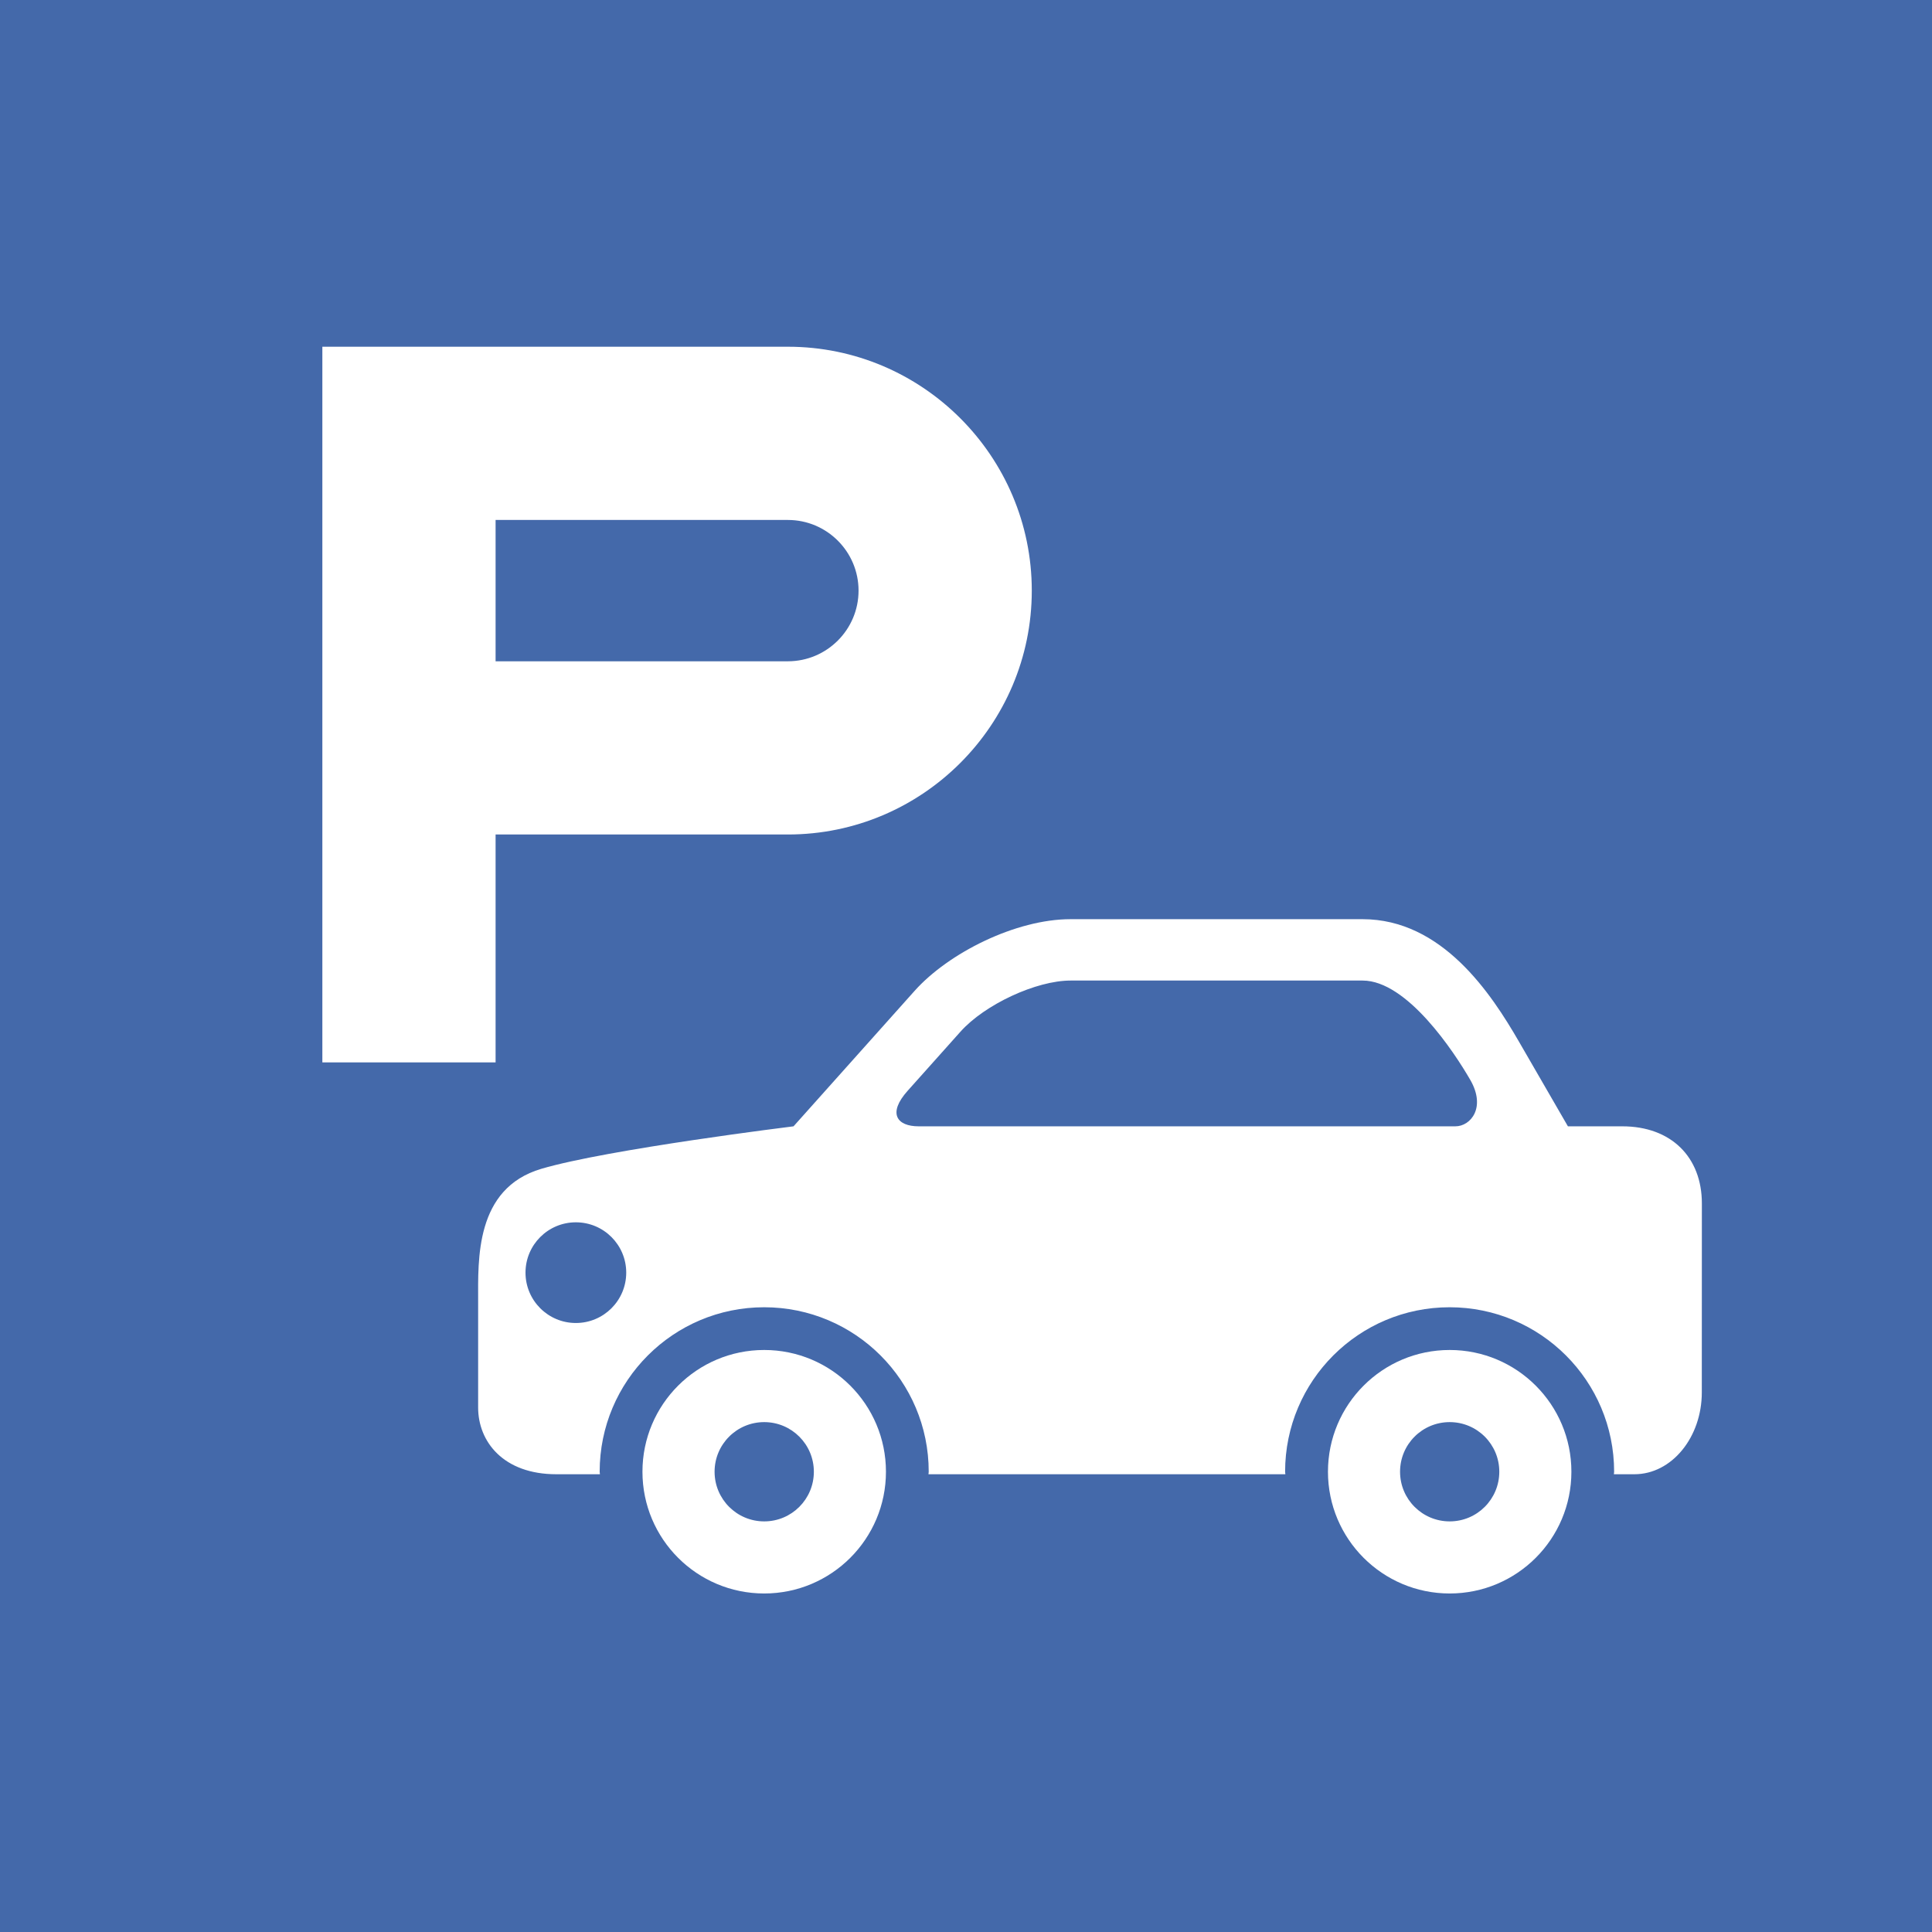
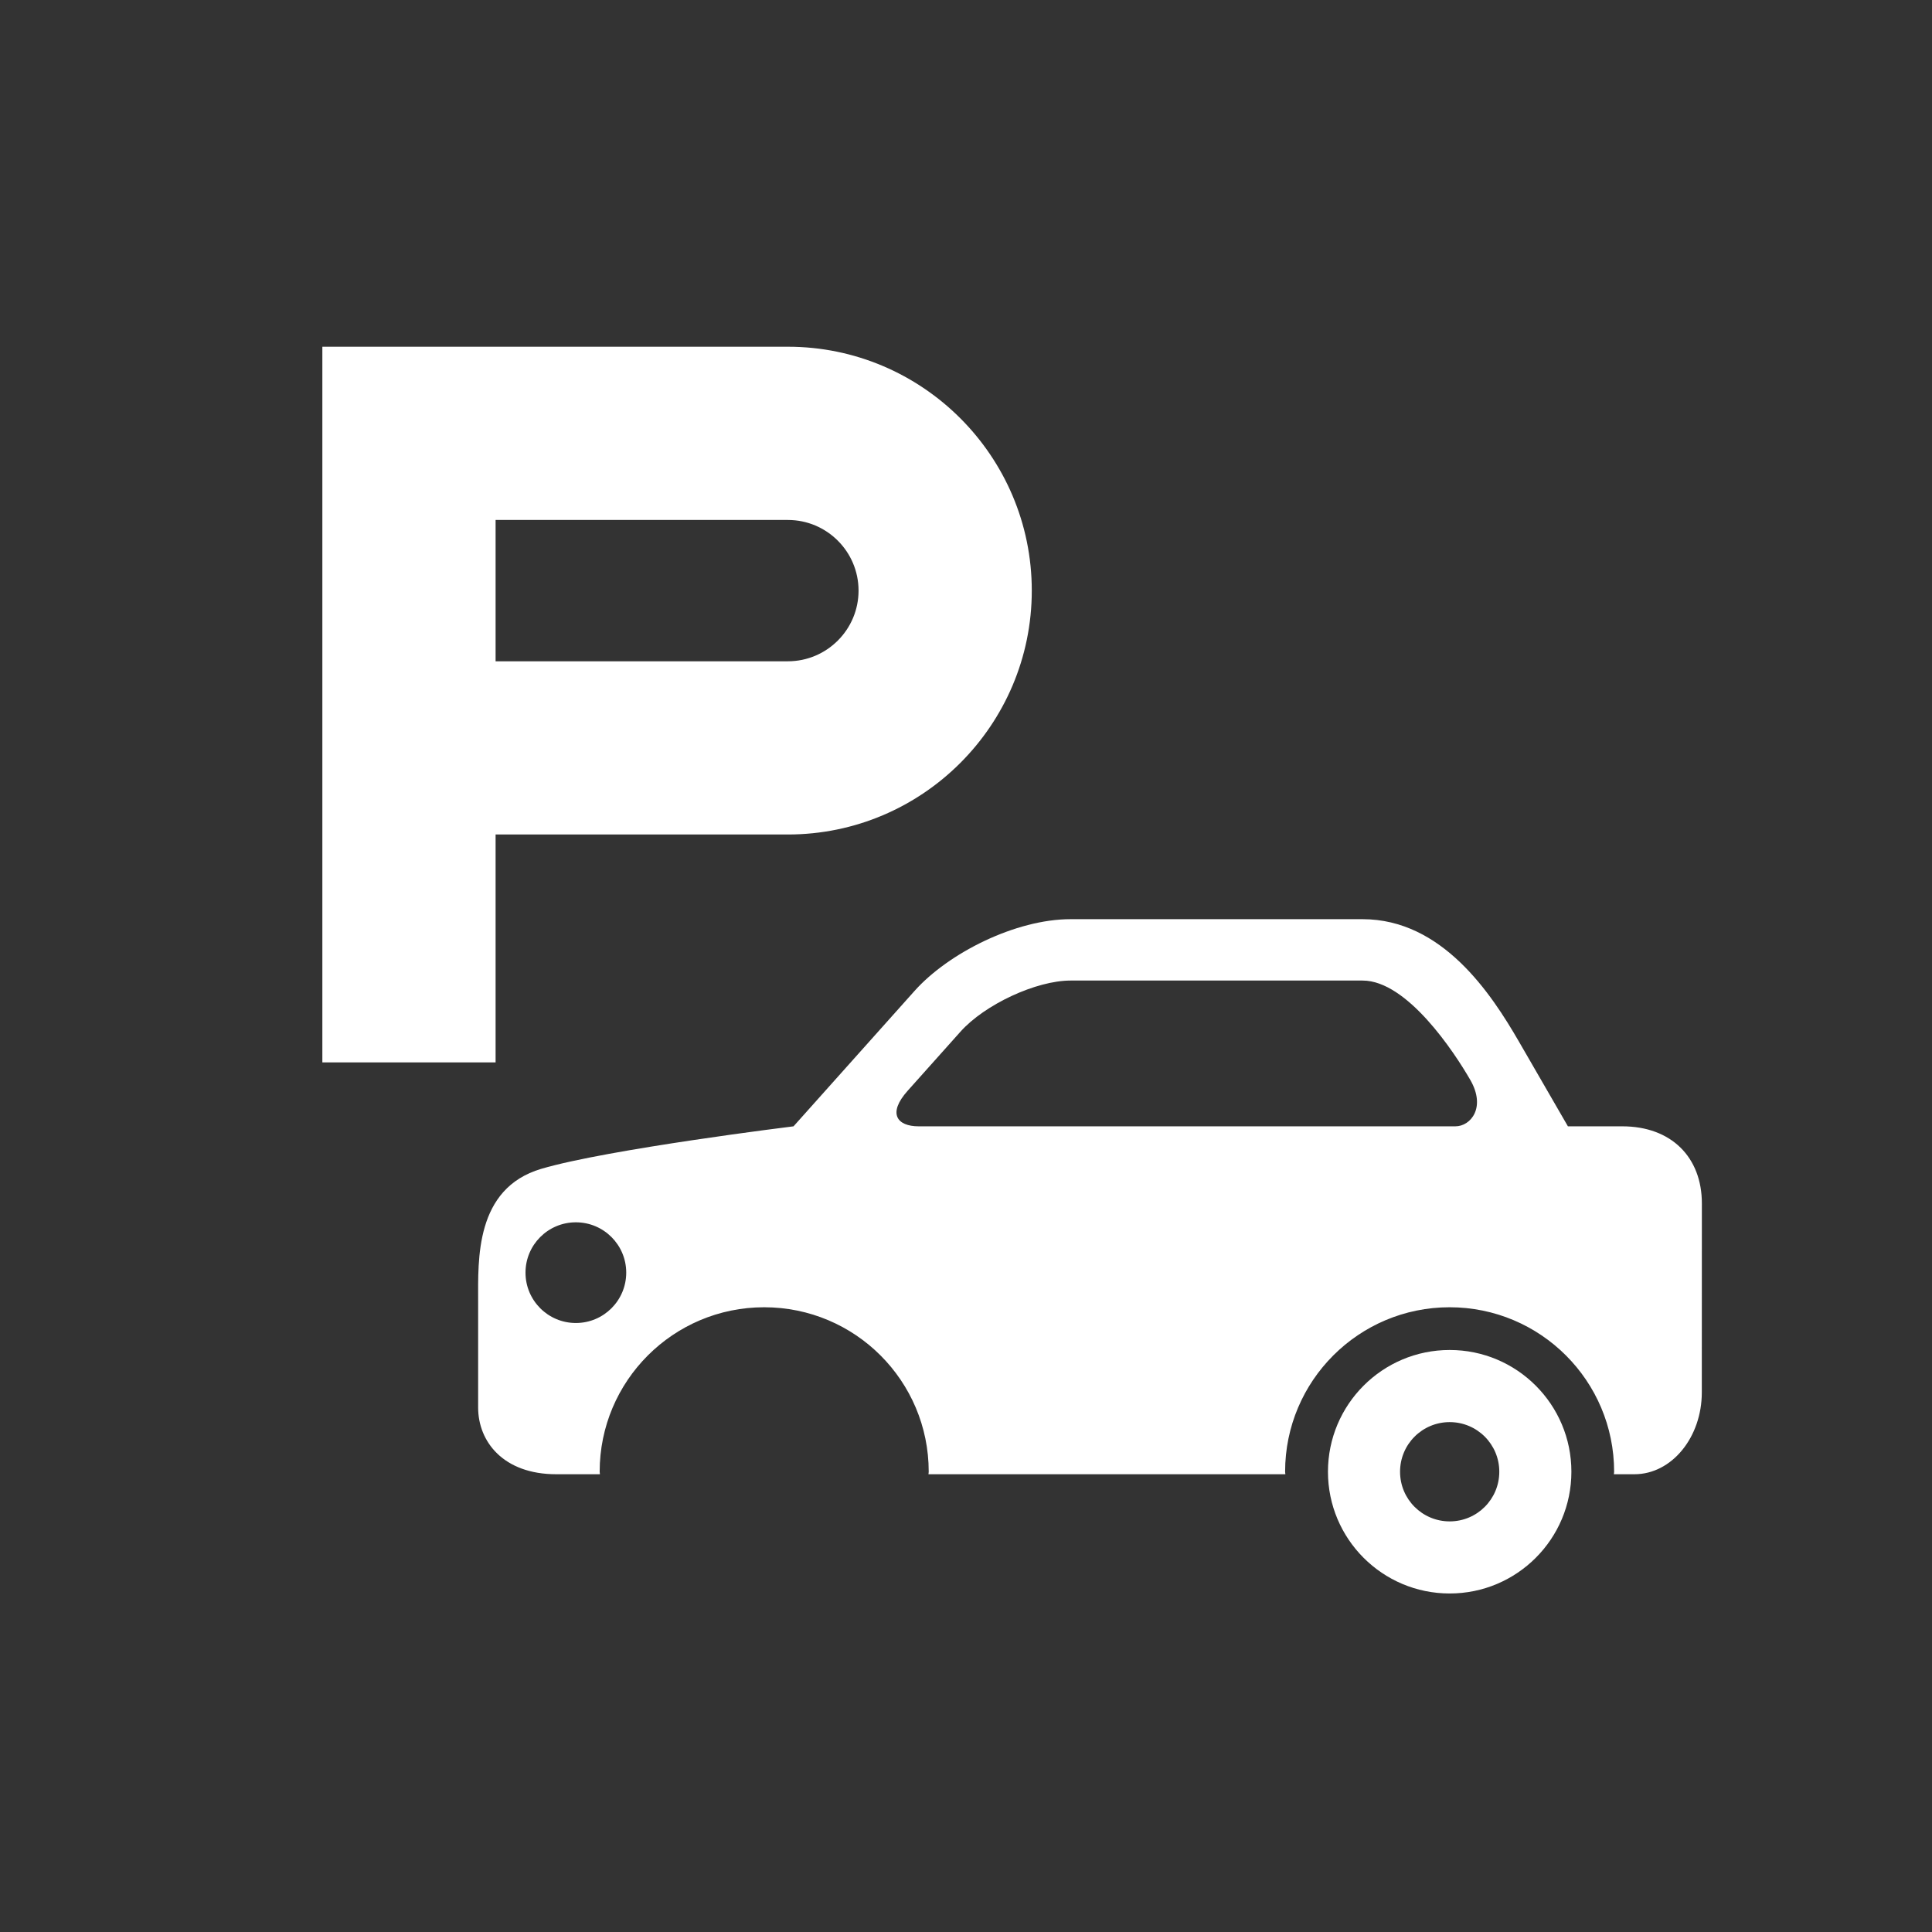
<svg xmlns="http://www.w3.org/2000/svg" version="1.1" id="駐車場" x="0px" y="0px" width="60px" height="60.002px" viewBox="0 0 60 60.002" enable-background="new 0 0 60 60.002" xml:space="preserve">
  <rect x="0" y="0" width="60" height="60.002" fill="#333333" stroke="none" />
-   <path fill="#4469AA" d="M60,0v60H0V0H60z" />
  <g>
    <path fill="#FFFFFF" d="M15.391,25.916h9.078c4.176,0,7.574-3.397,7.574-7.574c0-4.177-3.398-7.574-7.574-7.574H10.011v22.226h5.38   V25.916z M15.391,16.148h9.078c1.21,0,2.194,0.984,2.194,2.194s-0.984,2.194-2.194,2.195h-9.078V16.148z" />
-     <path fill="#FFFFFF" d="M23.733,41.925c-2.088,0-3.781,1.693-3.781,3.781s1.693,3.781,3.781,3.781s3.781-1.693,3.781-3.781   S25.821,41.925,23.733,41.925z M23.733,47.248c-0.851,0-1.541-0.69-1.541-1.542s0.69-1.541,1.541-1.541s1.542,0.689,1.542,1.541   S24.585,47.248,23.733,47.248z" />
    <path fill="#FFFFFF" d="M45.021,41.925c-2.088,0-3.78,1.693-3.78,3.781s1.692,3.781,3.78,3.781s3.78-1.693,3.78-3.781   S47.109,41.925,45.021,41.925z M45.021,47.248c-0.852,0-1.541-0.69-1.541-1.542s0.689-1.541,1.541-1.541s1.541,0.689,1.541,1.541   S45.873,47.248,45.021,47.248z" />
    <path fill="#FFFFFF" d="M50.381,34.979c-0.201,0-0.805,0-1.688,0c-0.58-1.004-1.172-2.026-1.521-2.631   c-0.862-1.492-2.384-3.802-4.856-3.802c-2.471,0-7.935,0-9.07,0c-1.704,0-3.793,1.052-4.842,2.226   c-0.547,0.612-2.251,2.52-3.76,4.207c0,0-5.772,0.711-7.834,1.32c-2.062,0.61-1.961,2.823-1.961,4.108c0,1.286,0,2.251,0,3.306   s0.78,2.071,2.428,2.071c0.225,0,1.105,0,1.354,0c0-0.026-0.008-0.052-0.008-0.078c0-2.821,2.288-5.108,5.109-5.108   c2.823,0,5.11,2.287,5.11,5.108c0,0.026-0.007,0.052-0.008,0.078c3.668,0,7.585,0,11.084,0c0-0.026-0.008-0.052-0.008-0.078   c0-2.821,2.287-5.108,5.109-5.108c2.821,0,5.109,2.287,5.109,5.108c0,0.026-0.007,0.052-0.008,0.078c0.333,0,0.561,0,0.636,0   c1.166,0,2.095-1.152,2.095-2.541c0.002-1.649,0.002-5.091,0.002-5.868C52.854,35.942,51.906,34.979,50.381,34.979z M17.884,41.087   c-0.863,0-1.564-0.699-1.564-1.564c0-0.863,0.7-1.563,1.564-1.563c0.864,0,1.564,0.7,1.564,1.563   C19.448,40.388,18.747,41.087,17.884,41.087z M45.199,34.979c-5.484,0-16.054,0-16.67,0c-0.669,0-0.975-0.396-0.34-1.105   c0.635-0.711,1.638-1.833,1.638-1.833c0.756-0.847,2.354-1.589,3.42-1.589h9.071c1.381,0,2.844,2.22,3.342,3.084   C46.158,34.397,45.672,34.979,45.199,34.979z" />
  </g>
</svg>